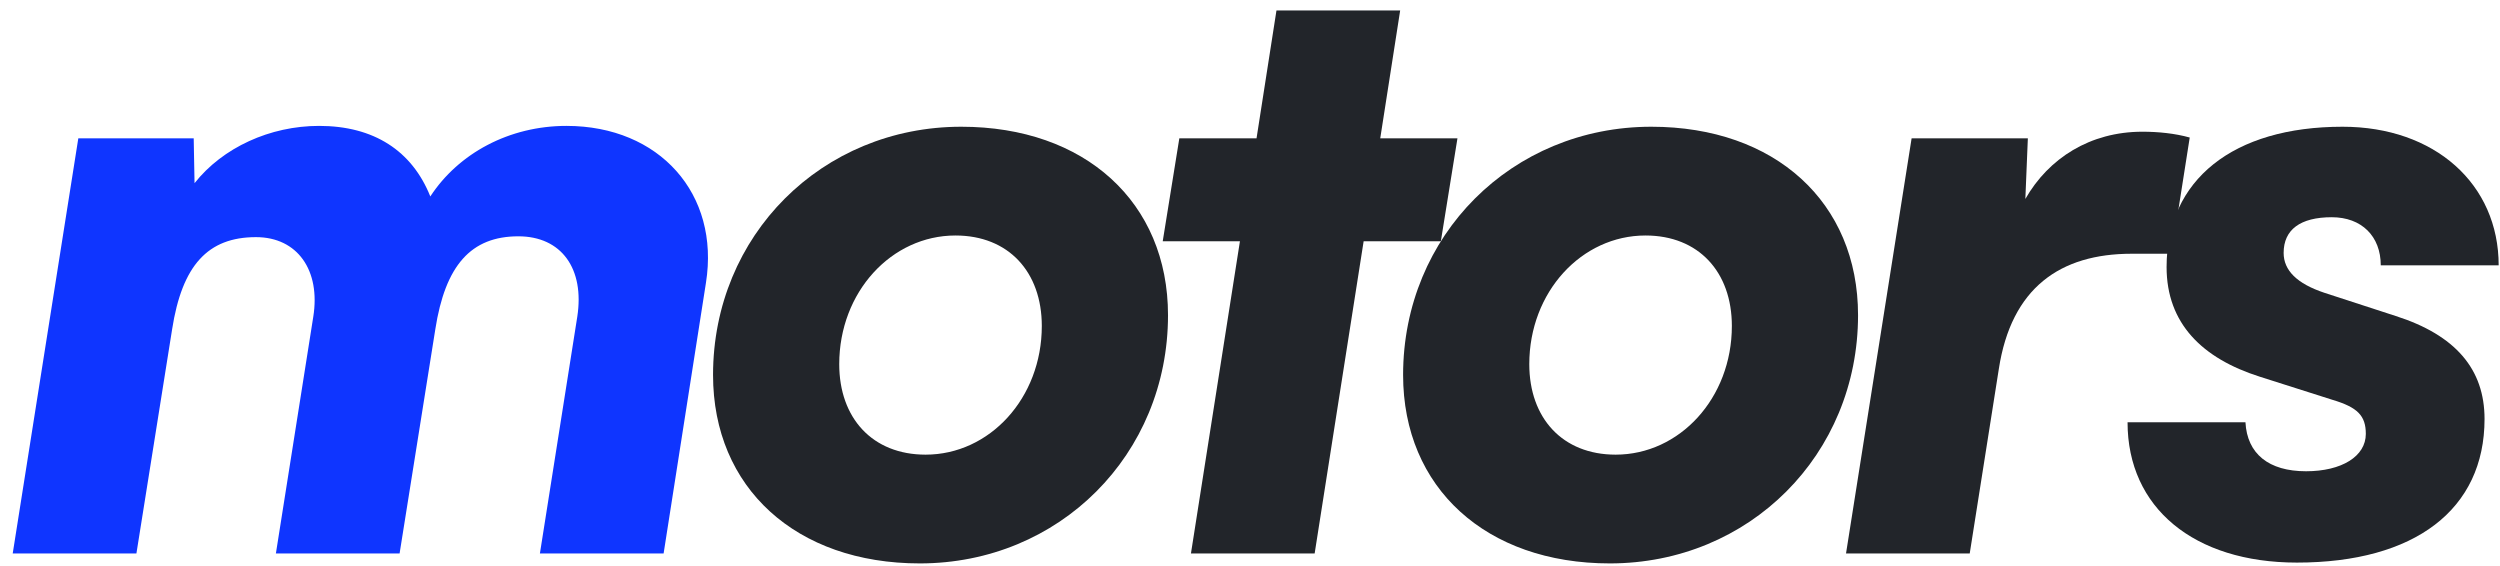
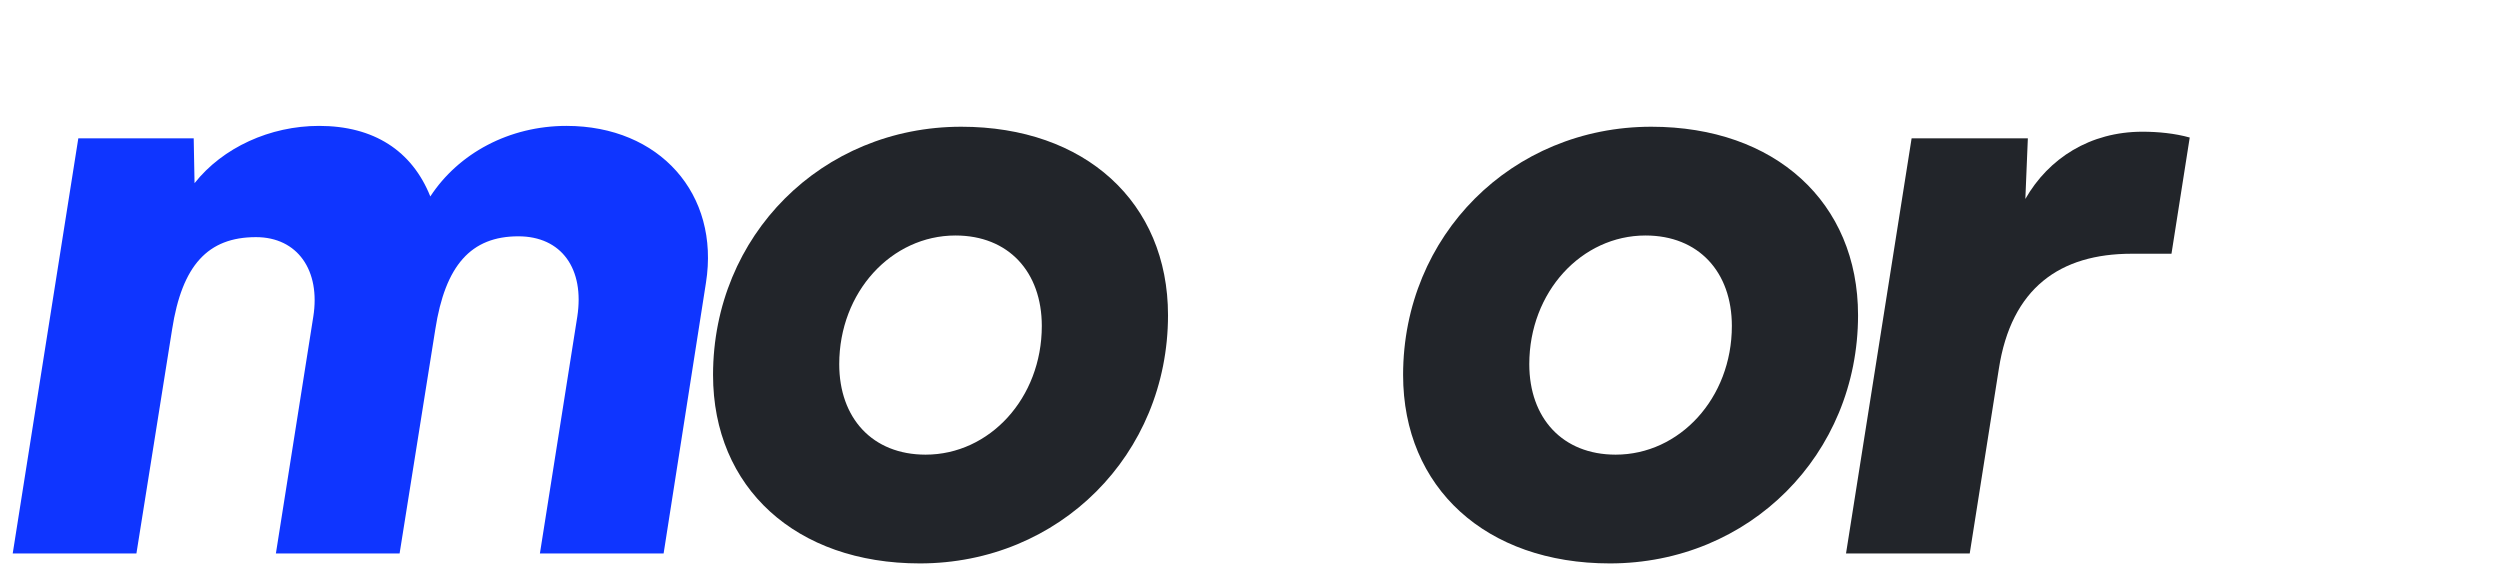
<svg xmlns="http://www.w3.org/2000/svg" width="137" height="31" viewBox="0 0 137 31" fill="none">
  <g opacity="0.95">
    <path d="M7.476 30.329L9.432 18.046C9.978 14.542 11.389 12.995 14.027 12.995C16.302 12.995 17.576 14.815 17.167 17.363L15.119 30.329H21.898L23.855 18.046C24.4 14.542 25.811 12.95 28.404 12.95C30.77 12.95 32.044 14.724 31.634 17.363L29.587 30.329H36.366L38.686 15.498C39.459 10.63 36.138 6.899 31.043 6.899C27.904 6.899 25.128 8.4 23.581 10.766C22.581 8.264 20.488 6.899 17.485 6.899C14.801 6.899 12.208 8.082 10.661 10.038L10.615 7.582H4.291L0.697 30.329H7.476Z" fill="#032BFF" />
    <path d="M39.075 20.548C39.075 26.735 43.625 30.875 50.404 30.875C58.047 30.875 64.007 24.915 64.007 17.272C64.007 11.085 59.457 6.945 52.678 6.945C45.035 6.945 39.075 12.905 39.075 20.548ZM45.99 19.956C45.99 15.998 48.857 12.905 52.36 12.905C55.272 12.905 57.091 14.906 57.091 17.863C57.091 21.822 54.225 24.915 50.722 24.915C47.81 24.915 45.99 22.913 45.99 19.956Z" fill="#171A1F" />
-     <path d="M72.043 30.329L74.727 13.223H78.958L79.868 7.582H75.637L76.729 0.575H69.95L68.858 7.582H64.627L63.717 13.223H67.948L65.264 30.329H72.043Z" fill="#171A1F" />
    <path d="M76.89 20.548C76.89 26.735 81.439 30.875 88.218 30.875C95.861 30.875 101.821 24.915 101.821 17.272C101.821 11.085 97.272 6.945 90.493 6.945C82.85 6.945 76.89 12.905 76.89 20.548ZM83.805 19.956C83.805 15.998 86.671 12.905 90.174 12.905C93.086 12.905 94.906 14.906 94.906 17.863C94.906 21.822 92.04 24.915 88.537 24.915C85.625 24.915 83.805 22.913 83.805 19.956Z" fill="#171A1F" />
    <path d="M119.997 7.536C119.179 7.309 118.269 7.218 117.404 7.218C114.538 7.218 112.263 8.673 110.989 10.903L111.126 7.582H104.756L101.162 30.329H107.941L109.534 20.229C110.216 15.771 112.9 13.905 116.813 13.905H118.997L119.997 7.536Z" fill="#171A1F" />
-     <path d="M116.59 23.141C116.59 27.827 120.23 30.83 125.871 30.83C132.332 30.83 136.153 27.918 136.153 22.959C136.153 20.229 134.561 18.364 131.285 17.317L127.373 16.044C125.871 15.543 125.143 14.815 125.143 13.86C125.143 12.586 126.053 11.904 127.782 11.904C129.42 11.904 130.466 12.95 130.466 14.542H136.927C136.927 10.084 133.424 6.945 128.374 6.945C122.368 6.945 118.729 9.856 118.729 14.633C118.729 17.727 120.685 19.638 123.824 20.639L127.828 21.913C129.193 22.322 129.647 22.777 129.647 23.778C129.647 25.006 128.328 25.825 126.372 25.825C124.325 25.825 123.142 24.87 123.051 23.141H116.59Z" fill="#171A1F" />
  </g>
</svg>